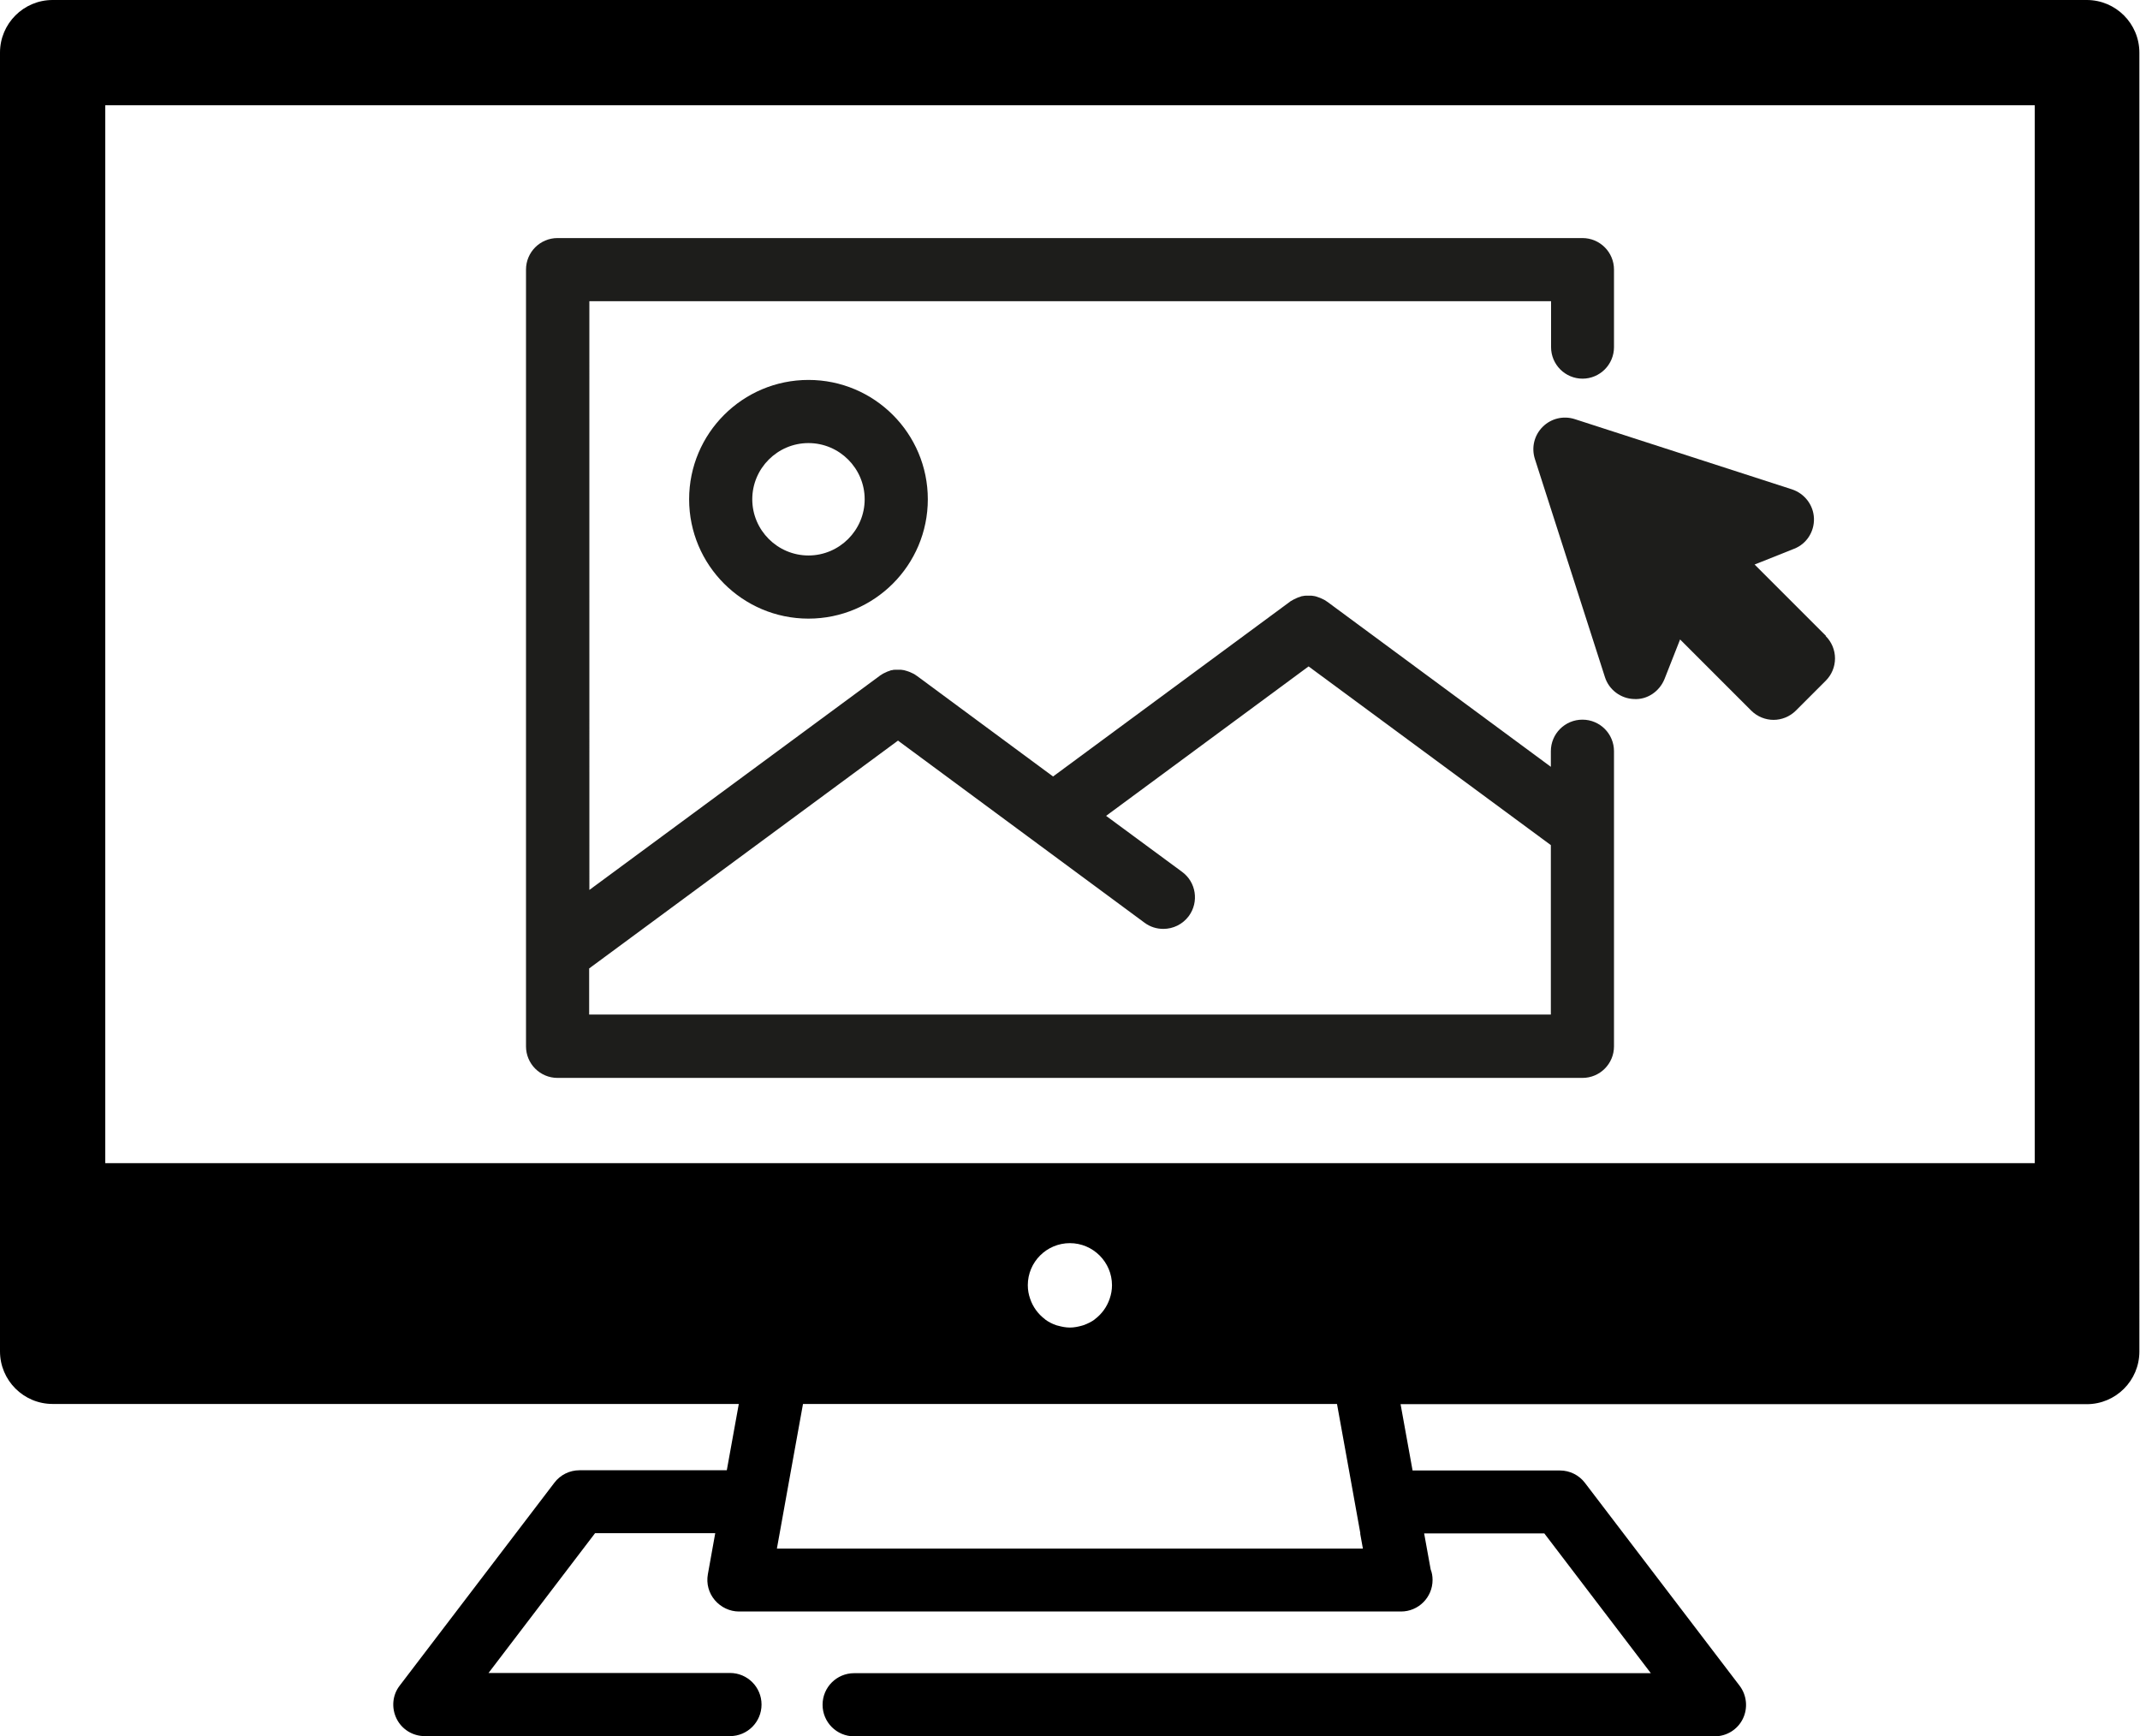
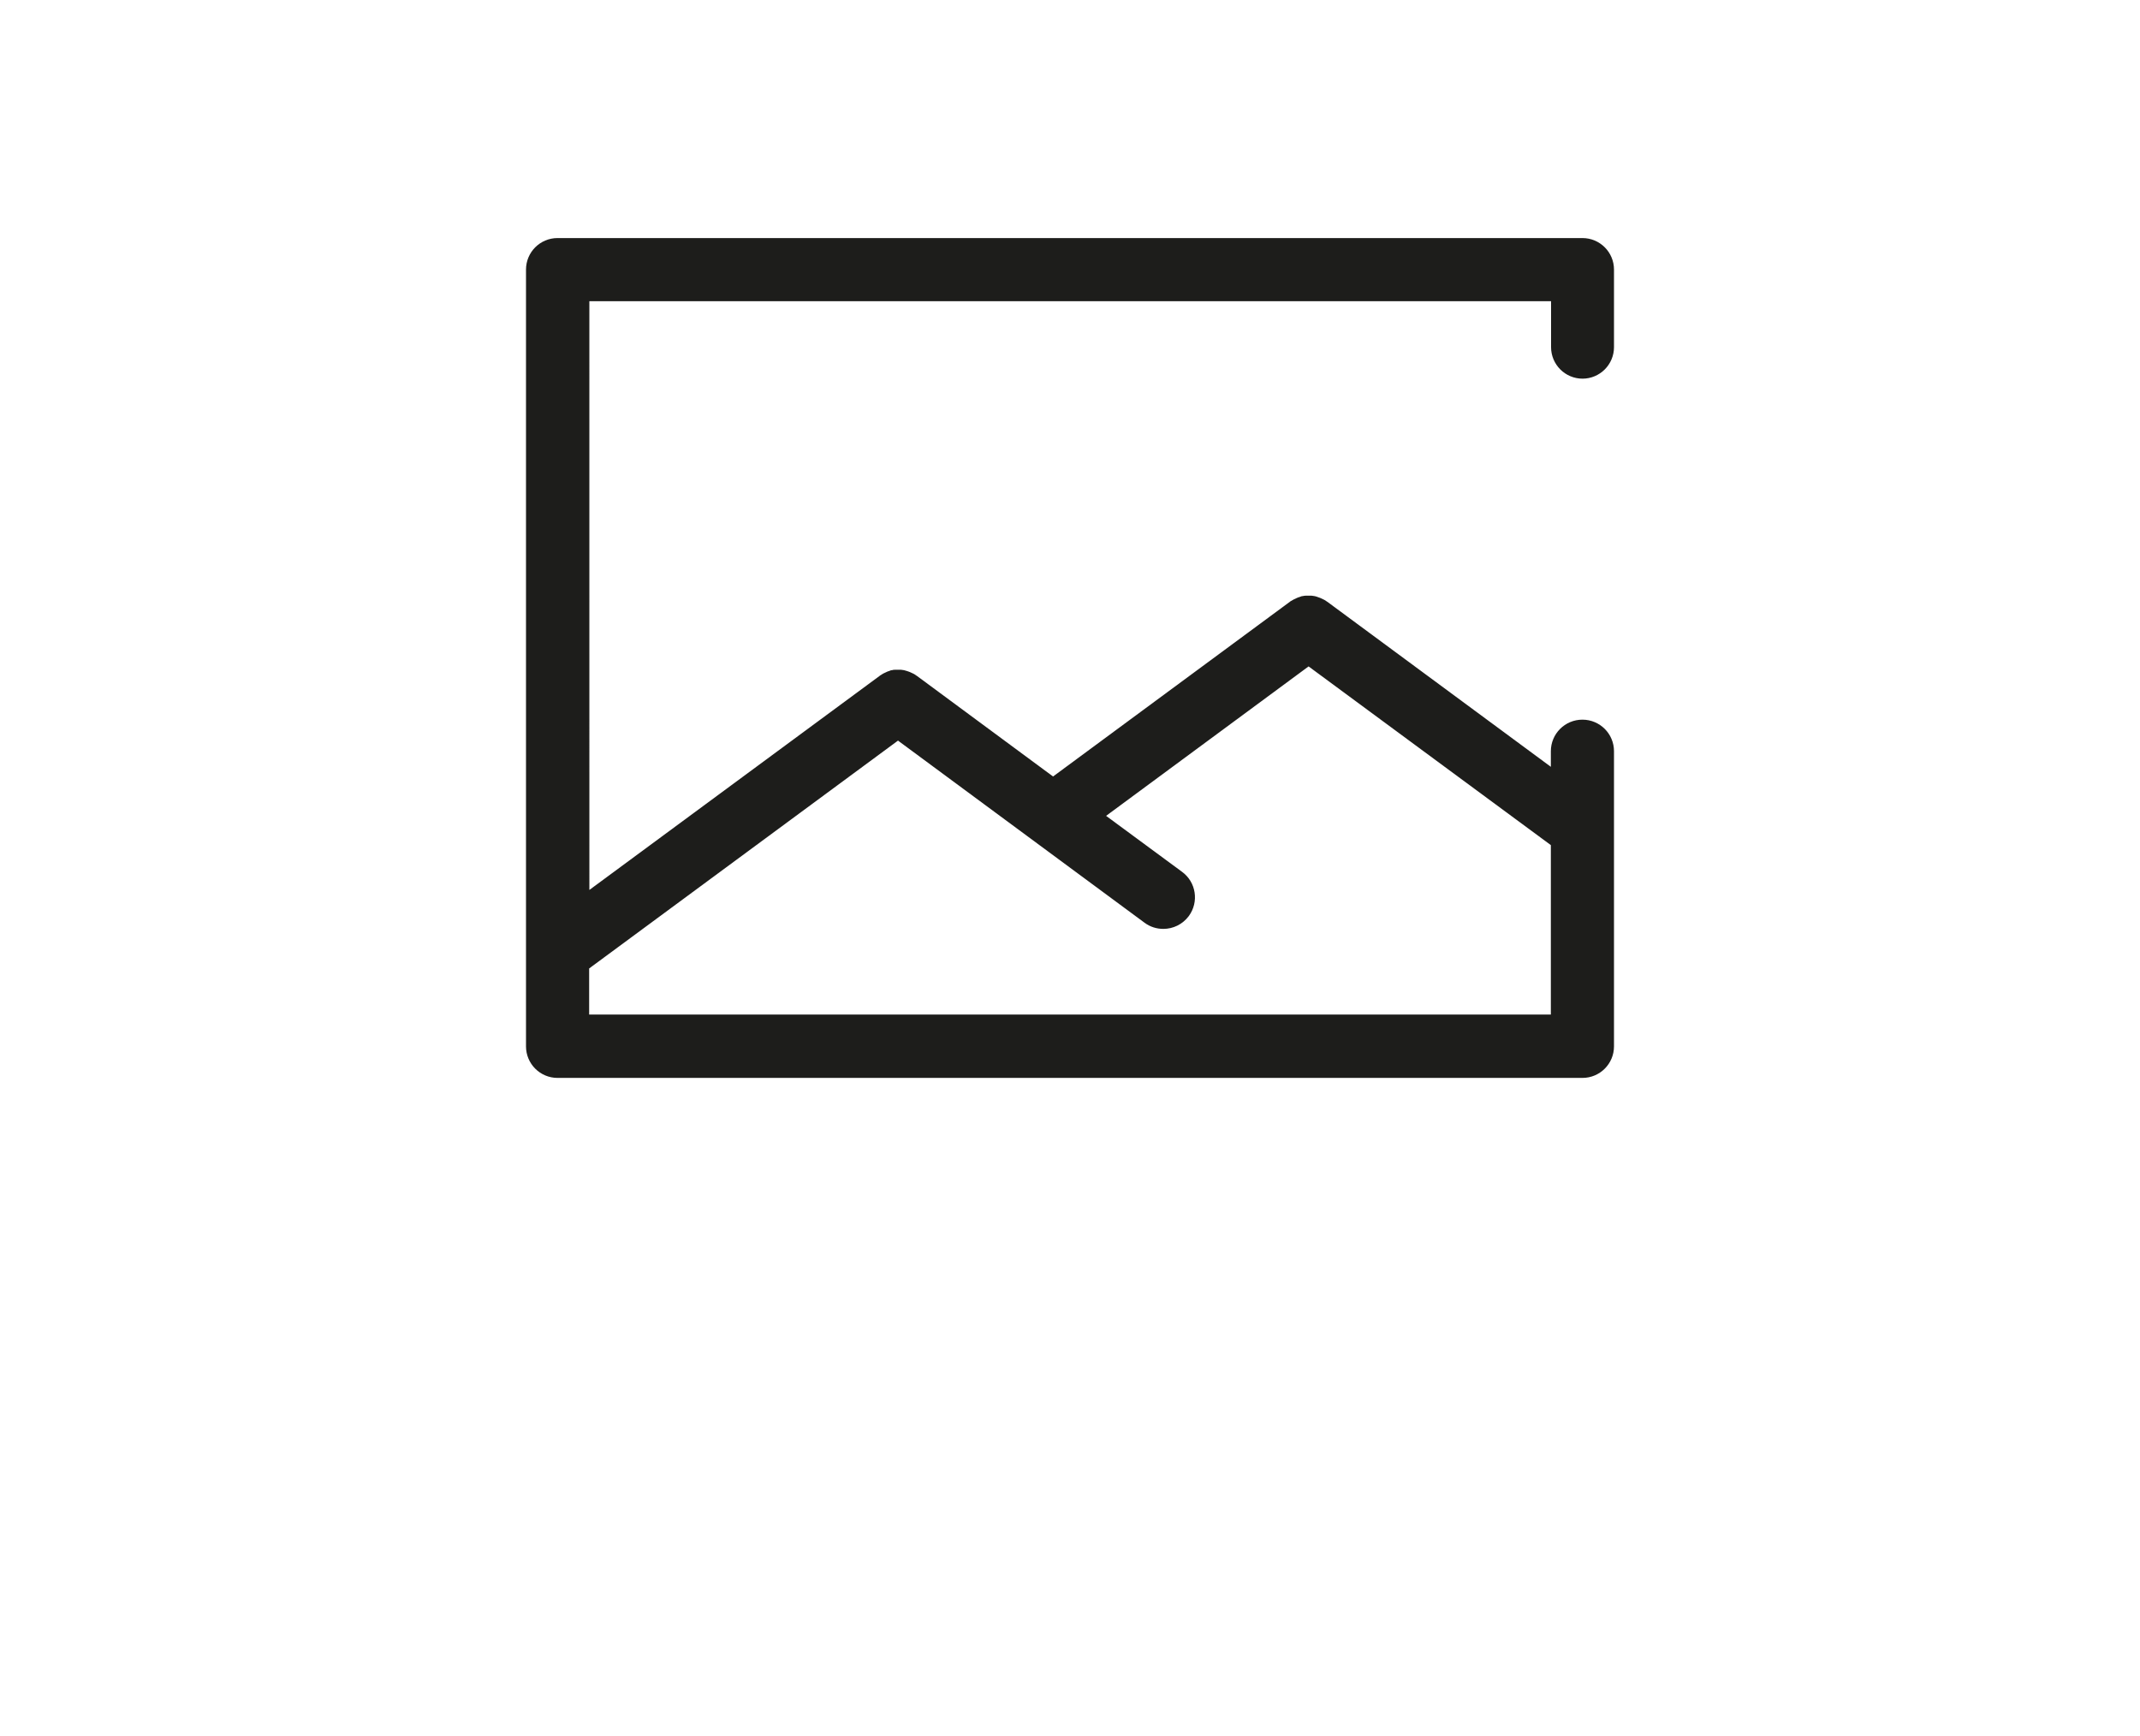
<svg xmlns="http://www.w3.org/2000/svg" id="Calque_1" data-name="Calque 1" viewBox="0 0 101.67 82.49">
  <defs>
    <style>      .cls-1 {        fill: #000;      }      .cls-1, .cls-2 {        stroke-width: 0px;      }      .cls-2 {        fill: #1d1d1b;      }    </style>
  </defs>
-   <path class="cls-2" d="M38.41,29.39c-3.13,0-5.67-2.54-5.67-5.67s2.54-5.67,5.67-5.67,5.67,2.54,5.67,5.67-2.54,5.67-5.67,5.67ZM38.41,21.05c-1.47,0-2.67,1.2-2.67,2.67s1.2,2.67,2.67,2.67,2.67-1.2,2.67-2.67-1.2-2.67-2.67-2.67Z" />
  <path class="cls-2" d="M75.18,17.99c.83,0,1.5-.67,1.5-1.5v-3.68c0-.83-.67-1.5-1.5-1.5H26.49c-.83,0-1.5.67-1.5,1.5v36.9c0,.83.67,1.5,1.5,1.5h48.69c.83,0,1.5-.67,1.5-1.5v-14.02c0-.83-.67-1.5-1.5-1.5s-1.5.67-1.5,1.5v.74l-10.62-7.84s-.04-.02-.06-.04c-.05-.03-.09-.06-.14-.08-.04-.02-.08-.04-.13-.06-.05-.02-.09-.03-.14-.05-.05-.02-.09-.03-.14-.04-.05,0-.09-.02-.14-.02-.05,0-.1,0-.14,0s-.1,0-.14,0c-.05,0-.09.01-.14.02-.05,0-.09.02-.14.04-.05.01-.09.03-.14.05-.04.02-.08.04-.13.06-.05.03-.09.05-.14.08-.02.01-.04.02-.06.04l-11.25,8.3-6.47-4.78s-.04-.02-.06-.04c-.04-.03-.09-.06-.14-.08-.04-.02-.08-.04-.13-.06-.04-.02-.09-.03-.14-.05-.05-.01-.09-.03-.14-.04-.05,0-.09-.02-.14-.02-.05,0-.1,0-.14,0s-.1,0-.15,0c-.05,0-.09,0-.14.02-.05,0-.1.02-.14.04-.05.01-.09.03-.13.05-.04.02-.09.04-.13.06-.05.03-.09.05-.13.08-.02.01-.04.02-.06.04l-13.79,10.17V14.31h45.69v2.18c0,.83.67,1.5,1.5,1.5ZM42.67,35.19l11.71,8.65c.27.2.58.29.89.29.46,0,.91-.21,1.21-.61.49-.67.35-1.61-.32-2.1l-3.61-2.66,9.62-7.1,11.51,8.49v8.05H27.99v-2.19l14.68-10.83Z" />
-   <path class="cls-1" d="M99.17,0H2.5C1.12,0,0,1.12,0,2.5v61.7c0,1.38,1.12,2.5,2.5,2.5h32.6l-.57,3.15h-7c-.47,0-.91.22-1.19.59l-7.35,9.64c-.35.45-.4,1.06-.15,1.57.25.51.77.83,1.34.83h14.5c.83,0,1.5-.67,1.5-1.5s-.67-1.5-1.5-1.5h-11.47l5.06-6.64h5.71l-.35,1.95c-.08.44.04.89.33,1.23.29.34.71.54,1.15.54h31.43s.01,0,.02,0c.83,0,1.5-.67,1.5-1.5,0-.18-.03-.35-.09-.5l-.31-1.71h5.71l5.06,6.64h-37.85c-.83,0-1.5.67-1.5,1.5s.67,1.5,1.5,1.5h40.88c.57,0,1.09-.32,1.34-.83.25-.51.19-1.12-.15-1.57l-7.35-9.64c-.28-.37-.72-.59-1.19-.59h-7l-.57-3.15h32.6c1.38,0,2.5-1.12,2.5-2.5V2.5c0-1.38-1.12-2.5-2.5-2.5ZM64.62,72.85l.13.72h-27.84l.13-.72.54-3,.57-3.15h25.37l.57,3.15.54,3ZM48.83,61.06c0-1.11.9-2,2-2s2,.9,2,2c0,.22-.04.44-.11.64-.13.39-.38.73-.7.97,0,0-.01,0-.02.02-.15.11-.32.19-.5.26-.03.01-.07.02-.1.03-.18.05-.37.09-.57.09s-.39-.04-.57-.09c-.03,0-.07-.02-.1-.03-.18-.06-.35-.15-.5-.26,0,0-.01-.01-.02-.02-.32-.24-.57-.58-.7-.97-.07-.2-.11-.41-.11-.64ZM96.67,55.26H5V5h91.67v50.26Z" />
-   <path class="cls-2" d="M86.75,30.21l-3.39-3.39,1.88-.75c.59-.23.96-.81.94-1.44-.02-.63-.44-1.18-1.04-1.38l-10.33-3.34c-.54-.17-1.12-.03-1.52.37-.4.4-.54.98-.37,1.52l3.33,10.37c.19.6.75,1.02,1.38,1.04.63.04,1.21-.36,1.45-.95l.74-1.88,3.38,3.38c.29.29.68.44,1.06.44s.77-.15,1.06-.44l1.42-1.42c.28-.28.44-.66.44-1.06s-.16-.78-.44-1.06Z" />
</svg>